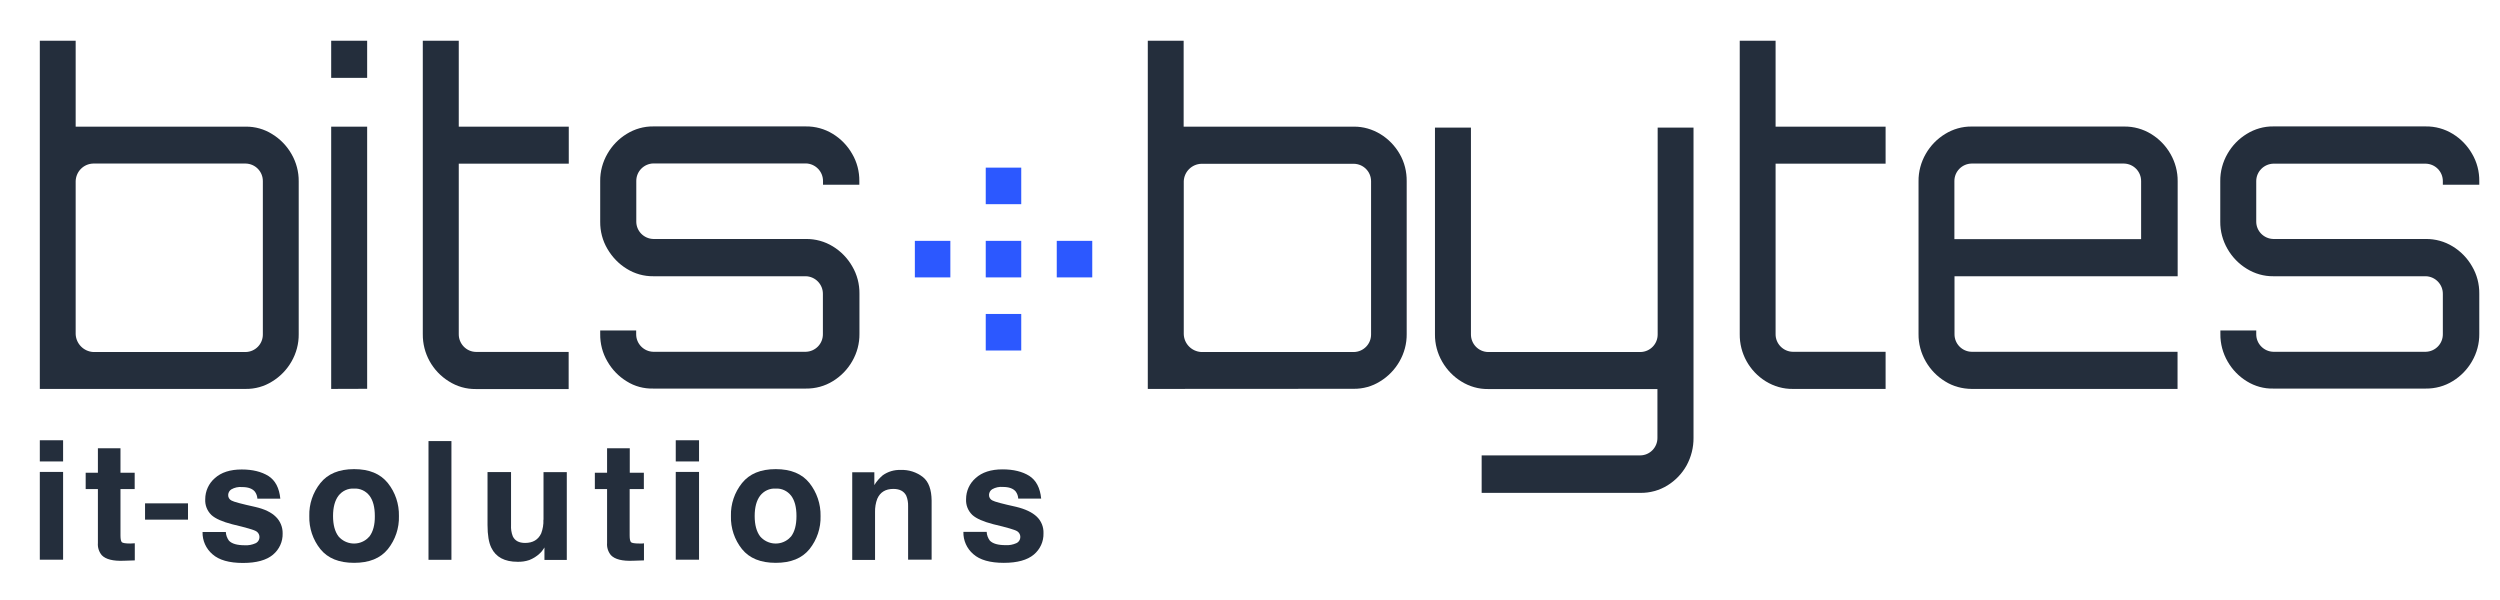
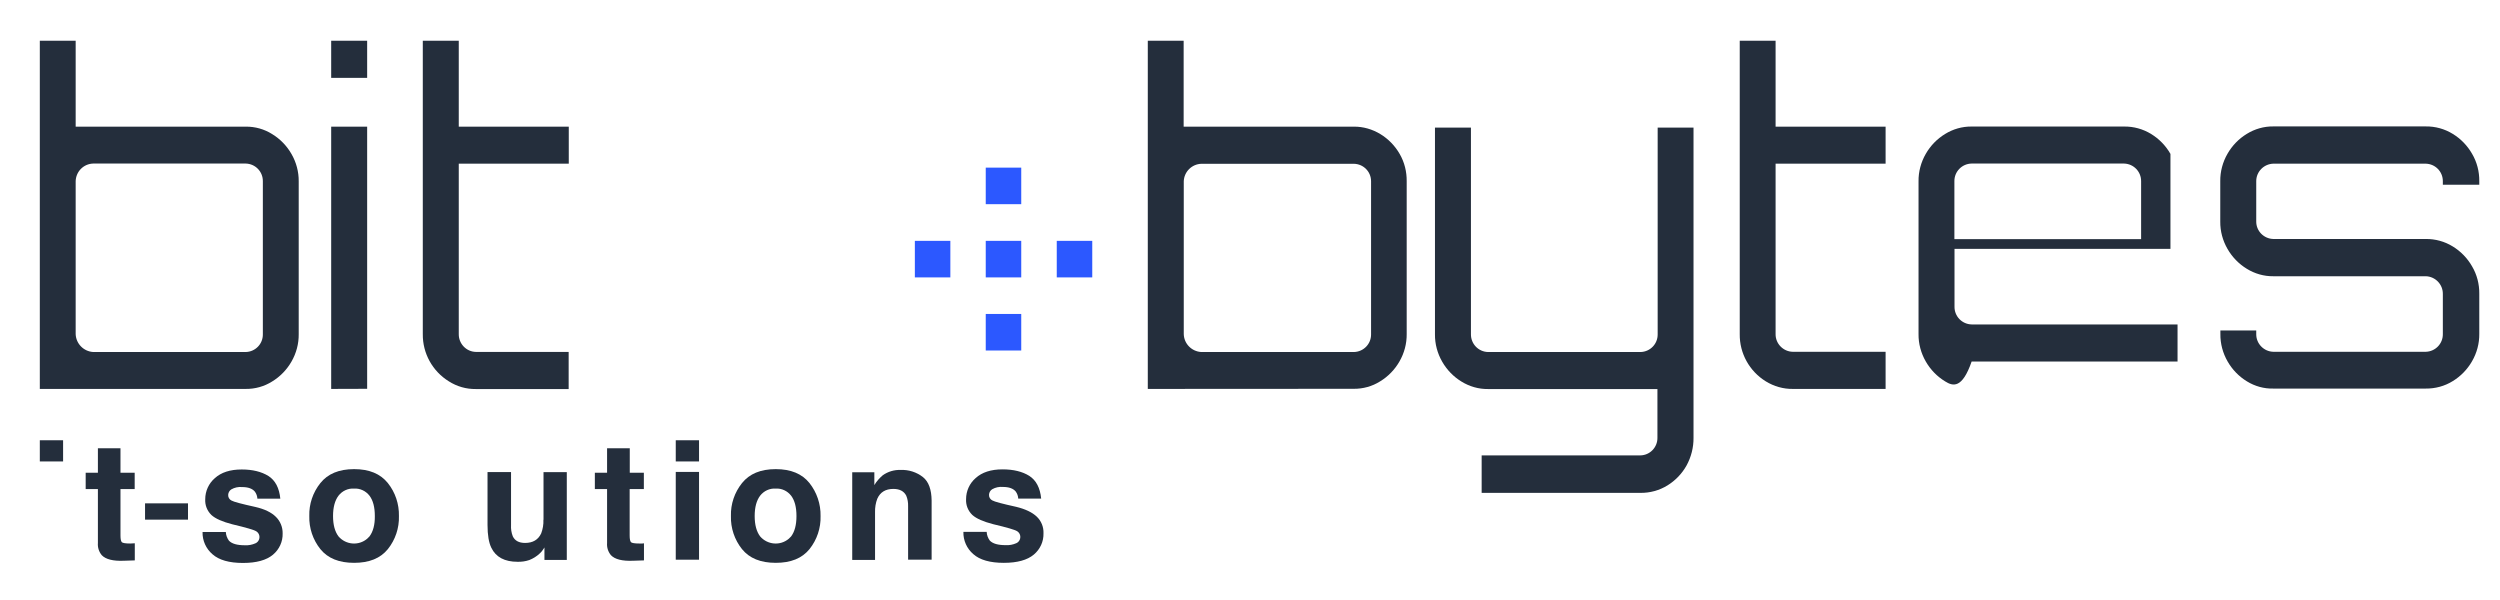
<svg xmlns="http://www.w3.org/2000/svg" version="1.1" id="Layer_1" x="0px" y="0px" viewBox="0 0 2147.6 515.6" style="enable-background:new 0 0 2147.6 515.6;" xml:space="preserve">
  <style type="text/css">
	.st0{fill:#FFFFFF;}
	.st1{fill:#2C58FF;}
	.st2{fill:#242E3C;}
</style>
  <g>
    <path id="Path_526_5_" class="st2" d="M34.2,334.1V35h30.8v73.8h146.1c8-0.1,15.9,2.1,22.7,6.4c6.9,4.2,12.6,10.1,16.6,17.1   c4.1,7.1,6.3,15.3,6.2,23.5v131.3c0.1,8.2-2.1,16.4-6.2,23.5c-4,7-9.7,12.9-16.6,17.1c-6.8,4.3-14.7,6.5-22.7,6.4L34.2,334.1z    M80.1,302.4h131c8.2-0.2,14.8-6.9,14.7-15.2V155.7c0.1-8.2-6.4-15-14.7-15.2h-131c-8.3,0.2-14.9,6.9-15.1,15.2v131.3   C65.3,295.2,71.8,301.9,80.1,302.4L80.1,302.4z" />
    <path id="Path_527_5_" class="st2" d="M284.5,66.9V35h30.9v31.9H284.5z M284.5,334.1V108.8h30.9v225.2L284.5,334.1z" />
    <path id="Path_528_5_" class="st2" d="M385.6,327.6c-14.1-8.7-22.6-24.1-22.4-40.6V35h30.9v73.8h94.5v31.8h-94.5v146.4   c-0.1,8.2,6.4,15.1,14.6,15.3h79.8v31.9h-79.8C400.5,334.3,392.5,332,385.6,327.6z" />
-     <path id="Path_529_5_" class="st2" d="M538.4,327.6c-6.9-4.2-12.6-10.1-16.6-17.1c-4.2-7.1-6.3-15.3-6.2-23.5v-3.1h30.9v3.1   c-0.1,8.2,6.5,15,14.7,15.2h131c8.2-0.2,14.8-6.9,14.7-15.2v-34.5c0.1-8.2-6.5-15-14.7-15.2h-131c-8,0.1-15.9-2.1-22.8-6.4   c-6.9-4.2-12.5-10.1-16.6-17.1c-4.2-7.1-6.3-15.2-6.2-23.5v-34.7c-0.1-8.3,2.1-16.4,6.2-23.5c4-7,9.7-12.9,16.6-17.1   c6.8-4.2,14.7-6.5,22.8-6.4h131c8.2-0.1,16.2,2.1,23.2,6.4c6.9,4.2,12.6,10.1,16.6,17.1c4.2,7.1,6.3,15.3,6.2,23.5v3.1h-31.2v-3.1   c0.1-8.2-6.5-15-14.7-15.2h-131c-8.2,0.2-14.8,6.9-14.7,15.2v34.6c-0.1,8.2,6.5,14.9,14.7,15.1h131c8.2-0.1,16.2,2.1,23.2,6.4   c6.9,4.2,12.6,10.1,16.6,17.1c4.2,7.1,6.3,15.3,6.2,23.5v34.5c0.1,8.3-2.1,16.4-6.2,23.5c-4,7-9.7,12.9-16.6,17.1   c-6.9,4.3-15,6.5-23.2,6.4h-131C553.1,334,545.2,331.9,538.4,327.6z" />
    <path id="Path_531_5_" class="st2" d="M986,334.1V35h30.8v73.8h146.2c8-0.1,15.9,2.2,22.8,6.4c6.9,4.2,12.6,10.1,16.6,17.1   c4.1,7.1,6.1,15.2,6,23.4v131.3c0.1,8.2-2.1,16.4-6.2,23.5c-4,7-9.7,12.9-16.6,17.1c-6.8,4.3-14.7,6.5-22.8,6.4L986,334.1z    M1031.9,302.4h131.2c8.2-0.2,14.8-6.9,14.7-15.2V155.7c0-8.2-6.5-14.8-14.7-15h-131c-8.2,0.2-14.9,6.8-15.2,15v131.3   C1017.1,295.2,1023.6,301.9,1031.9,302.4L1031.9,302.4z" />
    <path id="Path_532_5_" class="st2" d="M1272.8,423.4v-32.2h136.3c8.2-0.1,14.8-6.9,14.7-15.1v-41.9h-145.6   c-8,0.1-15.9-2.2-22.7-6.4c-6.9-4.2-12.6-10.1-16.6-17.1c-4.1-7.1-6.3-15.3-6.2-23.5V109.6h30.9v177.5c-0.1,8.3,6.4,15.1,14.7,15.3   h131c8.2-0.2,14.8-6.9,14.7-15.2V109.6h30.8V376c0.1,8.3-2,16.6-6,23.9c-3.9,7-9.6,12.9-16.4,17.1c-7,4.3-15,6.5-23.2,6.4   L1272.8,423.4z" />
    <path id="Path_533_5_" class="st2" d="M1516.9,327.6c-14.1-8.7-22.6-24.1-22.4-40.6V35h30.8v73.8h94.5v31.8h-94.5v146.4   c-0.1,8.2,6.5,15,14.7,15.2h79.8v31.9h-79.7C1531.9,334.2,1523.9,331.9,1516.9,327.6L1516.9,327.6z" />
-     <path id="Path_534_5_" class="st2" d="M1670.9,327.6c-6.9-4.2-12.6-10.1-16.6-17.1c-4.1-7.1-6.3-15.3-6.2-23.5V155.7   c-0.1-8.2,2.1-16.4,6.2-23.5c4-7,9.7-12.9,16.6-17.1c6.8-4.2,14.7-6.5,22.8-6.4h131c8.2-0.1,16.2,2.1,23.2,6.4   c6.9,4.2,12.6,10.1,16.6,17.1c4.1,7.1,6.3,15.3,6.2,23.5v81.6H1679v49.7c-0.1,8.2,6.4,15,14.7,15.2h176.9v31.9h-176.9   C1685.6,334,1677.7,331.9,1670.9,327.6z M1679,205.4h160.3v-49.7c0.1-8.2-6.4-15-14.7-15.2h-131c-8.2,0.2-14.8,6.9-14.7,15.2V205.4   z" />
+     <path id="Path_534_5_" class="st2" d="M1670.9,327.6c-6.9-4.2-12.6-10.1-16.6-17.1c-4.1-7.1-6.3-15.3-6.2-23.5V155.7   c-0.1-8.2,2.1-16.4,6.2-23.5c4-7,9.7-12.9,16.6-17.1c6.8-4.2,14.7-6.5,22.8-6.4h131c8.2-0.1,16.2,2.1,23.2,6.4   c6.9,4.2,12.6,10.1,16.6,17.1v81.6H1679v49.7c-0.1,8.2,6.4,15,14.7,15.2h176.9v31.9h-176.9   C1685.6,334,1677.7,331.9,1670.9,327.6z M1679,205.4h160.3v-49.7c0.1-8.2-6.4-15-14.7-15.2h-131c-8.2,0.2-14.8,6.9-14.7,15.2V205.4   z" />
    <path id="Path_535_5_" class="st2" d="M1930.2,327.6c-6.9-4.2-12.6-10.1-16.6-17.1c-4.1-7.1-6.3-15.3-6.2-23.5v-3.1h30.8v3.1   c-0.1,8.2,6.5,15,14.7,15.2h130.9c8.2-0.2,14.8-6.9,14.7-15.2v-34.5c0.1-8.2-6.5-15-14.7-15.2h-131c-8,0.1-15.9-2.2-22.7-6.4   c-6.9-4.2-12.6-10.1-16.6-17.1c-4.1-7.1-6.3-15.2-6.2-23.5v-34.7c-0.1-8.2,2.1-16.4,6.2-23.5c4-7,9.7-12.9,16.6-17.1   c6.8-4.2,14.7-6.5,22.7-6.4h131c8.2-0.1,16.2,2.1,23.2,6.4c6.9,4.2,12.6,10.1,16.6,17.1c4.2,7.1,6.3,15.3,6.2,23.5v3.1h-31.3v-3.1   c0-8.2-6.5-14.8-14.7-15h-131c-8.1,0.3-14.6,6.9-14.6,15v34.6c-0.1,8.2,6.5,14.9,14.7,15.1h130.9c8.2-0.1,16.2,2.1,23.2,6.4   c6.9,4.2,12.6,10.1,16.6,17.1c4.2,7.1,6.3,15.3,6.2,23.5v34.5c0.1,8.3-2.1,16.4-6.2,23.5c-4,7-9.7,12.9-16.6,17.1   c-6.9,4.3-15,6.5-23.2,6.4h-131C1944.9,334,1937,331.8,1930.2,327.6L1930.2,327.6z" />
    <g id="Group_268_5_" transform="translate(7011.693 -89.2)">
      <rect id="Rectangle_1367_5_" x="-6164.9" y="233.2" class="st1" width="30.5" height="31.4" />
      <rect id="Rectangle_1371_5_" x="-6164.9" y="358.9" class="st1" width="30.5" height="31.4" />
      <rect id="Rectangle_1370_5_" x="-6164.9" y="296.1" class="st1" width="30.5" height="31.4" />
      <rect id="Rectangle_1373_5_" x="-6103.9" y="296.1" class="st1" width="30.5" height="31.4" />
      <rect id="Rectangle_1375_5_" x="-6225.8" y="296.1" class="st1" width="30.5" height="31.4" />
    </g>
-     <rect x="34.2" y="405.4" class="st2" width="20" height="75.4" />
    <rect x="34.2" y="378.2" class="st2" width="20" height="18.2" />
    <path class="st2" d="M111.9,466.9c-4,0-6.4-0.4-7.2-1.1c-0.8-0.8-1.2-2.7-1.2-5.8v-39.9h12.2v-14h-12.2v-21H84.1v21H73.6v14h10.5   v46.4c-0.3,3.8,0.9,7.5,3.3,10.4c3.4,3.6,9.8,5.2,19.1,4.8l9.3-0.3v-14.7c-0.7,0-1.3,0.1-2,0.1   C113.2,466.9,112.5,466.9,111.9,466.9z" />
    <path class="st2" d="M219.4,435.5c-11.8-2.6-18.6-4.4-20.5-5.5c-1.9-0.9-3-2.8-2.9-4.9c0.1-1.9,1.1-3.7,2.7-4.7   c2.8-1.6,6-2.3,9.2-2c5.2,0,8.9,1.3,11.1,4c1.3,1.8,2,3.9,2.1,6h19.7c-0.9-9.2-4.3-15.7-10.2-19.5c-6-3.7-13.6-5.6-23-5.6   c-9.9,0-17.6,2.5-23.1,7.5c-5.2,4.5-8.2,11.1-8.2,18c-0.3,5.1,1.6,10,5.3,13.6c3.5,3.2,9.5,5.8,18,8c11.8,2.8,18.7,4.8,20.5,6   c1,0.6,1.8,1.5,2.3,2.6c1.3,2.9,0,6.4-2.9,7.7c-2.9,1.3-6.1,1.9-9.2,1.7c-6.6,0-11.1-1.3-13.6-3.9c-1.6-2.2-2.6-4.8-2.7-7.5h-20   c-0.2,7.3,2.9,14.3,8.5,19.1c5.6,5,14.4,7.5,26.2,7.5c11.6,0,20.2-2.4,25.8-7.1c5.4-4.5,8.5-11.2,8.3-18.3c0.1-5.3-2-10.5-5.8-14.2   C233.1,440.1,227.2,437.3,219.4,435.5z" />
    <path class="st2" d="M333.2,415c-6.4-8-16-12-29-12c-13,0-22.6,4-29,12c-6.4,8-9.8,18-9.5,28.3c-0.3,10.3,3.1,20.4,9.5,28.4   c6.4,7.9,16,11.8,29,11.8c13,0,22.6-3.9,29-11.8c6.4-8,9.8-18.1,9.5-28.4C342.9,433,339.6,423,333.2,415L333.2,415z M317.4,460.8   c-0.6,0.7-1.3,1.4-2,2c-7.3,6.2-18.3,5.3-24.6-2c-3.1-4.1-4.7-9.9-4.7-17.5c0-7.6,1.6-13.4,4.7-17.5c3.2-4.1,8.1-6.4,13.3-6.1   c0,0,0,0,0,0h0c0,0,0,0,0,0c5.2-0.3,10.1,2,13.3,6.1c3.1,4.1,4.6,9.9,4.6,17.5C322.1,450.8,320.5,456.7,317.4,460.8z" />
-     <rect x="368.1" y="378.9" class="st2" width="19.7" height="102" />
    <path class="st2" d="M466.8,446.5c0.2,4-0.5,8-1.9,11.7c-2.5,5.4-7.1,8.2-13.8,8.2c-5.3,0-8.8-1.9-10.6-5.7   c-1.2-3.1-1.7-6.4-1.5-9.7v-45.5h-20.2v45.5c0,8.6,1.1,15.2,3.3,19.6c3.9,8,11.4,12,22.5,12c3.4,0.1,6.9-0.4,10.1-1.5   c3.3-1.3,6.4-3.2,9-5.7c1-0.9,1.9-1.9,2.6-3c0.7-1.2,1.2-1.8,1.4-2.1v10.7h19.2v-75.4h-20V446.5z" />
    <path class="st2" d="M551.2,466.9c-0.7,0-1.3,0-1.9,0c-4,0-6.4-0.4-7.2-1.1c-0.8-0.8-1.2-2.7-1.2-5.8v-39.9h12.2v-14H541v-21h-19.5   v21H511v14h10.5v46.4c-0.3,3.8,0.9,7.5,3.3,10.4c3.4,3.6,9.8,5.2,19.1,4.8l9.3-0.3v-14.7h0C552.6,466.9,551.9,466.9,551.2,466.9z" />
    <rect x="580.5" y="405.4" class="st2" width="20" height="75.4" />
    <rect x="580.5" y="378.2" class="st2" width="20" height="18.2" />
    <path class="st2" d="M695.4,415c-6.4-8-16-12-29-12s-22.6,4-29,12c-6.4,8-9.8,18-9.5,28.3c-0.3,10.3,3.1,20.4,9.5,28.4   c6.4,7.9,16,11.8,29,11.8s22.6-3.9,29-11.8c6.4-8,9.8-18.1,9.5-28.4C705.1,433,701.7,423,695.4,415L695.4,415z M679.6,460.8   c-0.6,0.7-1.3,1.4-2,2c-7.3,6.2-18.3,5.3-24.6-2c-3.1-4.1-4.7-9.9-4.7-17.5c0-7.6,1.6-13.4,4.7-17.5c3.2-4.1,8.1-6.4,13.3-6.1v0   c5.2-0.3,10.1,2,13.3,6.1c3.1,4.1,4.6,9.9,4.6,17.5C684.2,450.8,682.7,456.7,679.6,460.8z" />
    <path class="st2" d="M792.8,409.8c-5.4-4.2-12.2-6.4-19.1-6.1c-5.5-0.2-10.9,1.4-15.4,4.6c-2.8,2.4-5.3,5.2-7.2,8.4v-11h-19v75.3   h19.6V440c-0.1-3.9,0.5-7.8,1.9-11.5c2.5-5.7,7.1-8.5,13.8-8.5v0c5.4,0,9.1,1.9,11.1,5.8c1.2,2.9,1.7,6,1.6,9.1v45.9h20.2v-50.8   C800.2,420.6,797.8,413.8,792.8,409.8z" />
    <path class="st2" d="M890.6,443.8c-3.9-3.7-9.8-6.5-17.6-8.4c-11.8-2.6-18.6-4.4-20.5-5.5c-1.9-0.9-3-2.8-2.9-4.9   c0.1-1.9,1.1-3.7,2.7-4.7c2.8-1.6,6-2.3,9.2-2c5.2,0,8.9,1.3,11.1,4c1.3,1.8,2,3.9,2.1,6h19.7c-0.9-9.2-4.3-15.7-10.2-19.5l0,0   c-5.9-3.7-13.6-5.6-23-5.6c-9.9,0-17.6,2.5-23.1,7.5c-5.2,4.5-8.2,11.1-8.2,18c-0.3,5.1,1.6,10,5.3,13.6c3.5,3.2,9.5,5.8,18,8   c11.8,2.8,18.7,4.8,20.5,6c1,0.6,1.8,1.5,2.3,2.6c1.3,2.9,0,6.4-2.9,7.7c-2.9,1.3-6.1,1.9-9.2,1.7c-6.6,0-11.1-1.3-13.6-3.9   c-1.6-2.2-2.6-4.8-2.7-7.5h-20c-0.2,7.3,2.9,14.3,8.5,19.1c5.6,5,14.4,7.5,26.2,7.5c11.6,0,20.2-2.4,25.8-7.1   c5.4-4.5,8.5-11.2,8.3-18.3C896.6,452.7,894.5,447.5,890.6,443.8z" />
    <rect x="124.6" y="432.4" class="st2" width="36.9" height="14" />
  </g>
</svg>